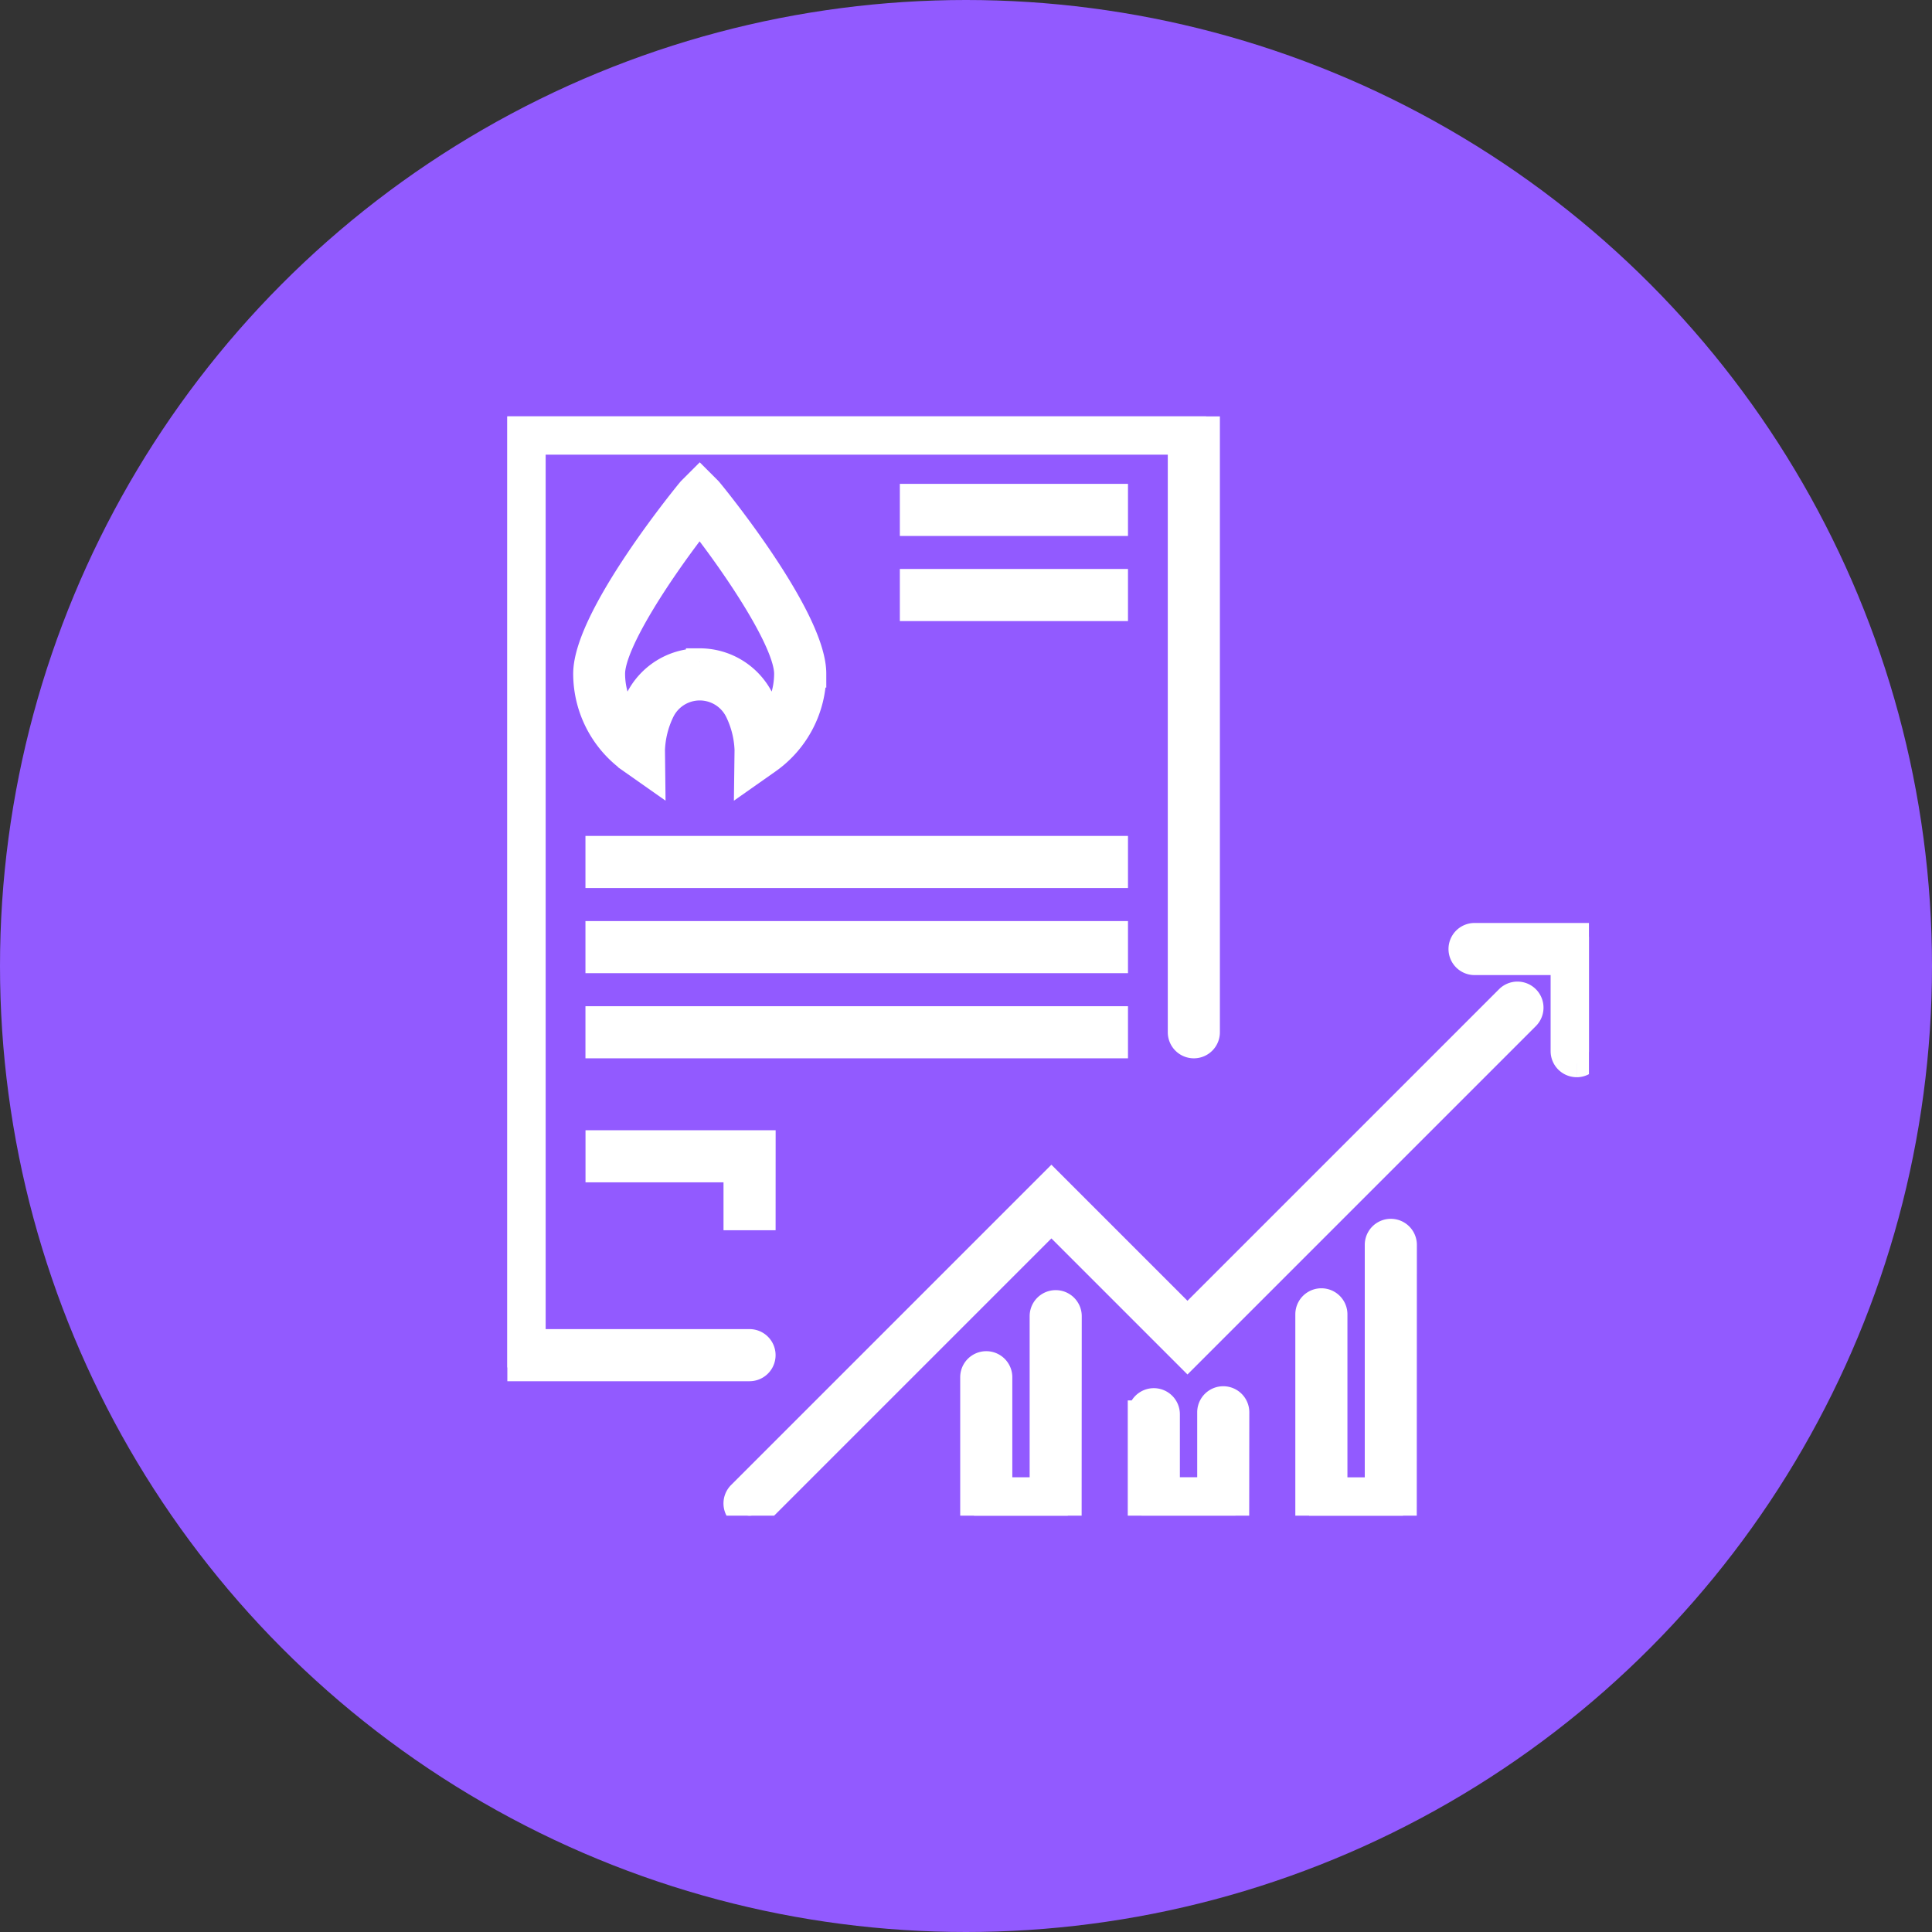
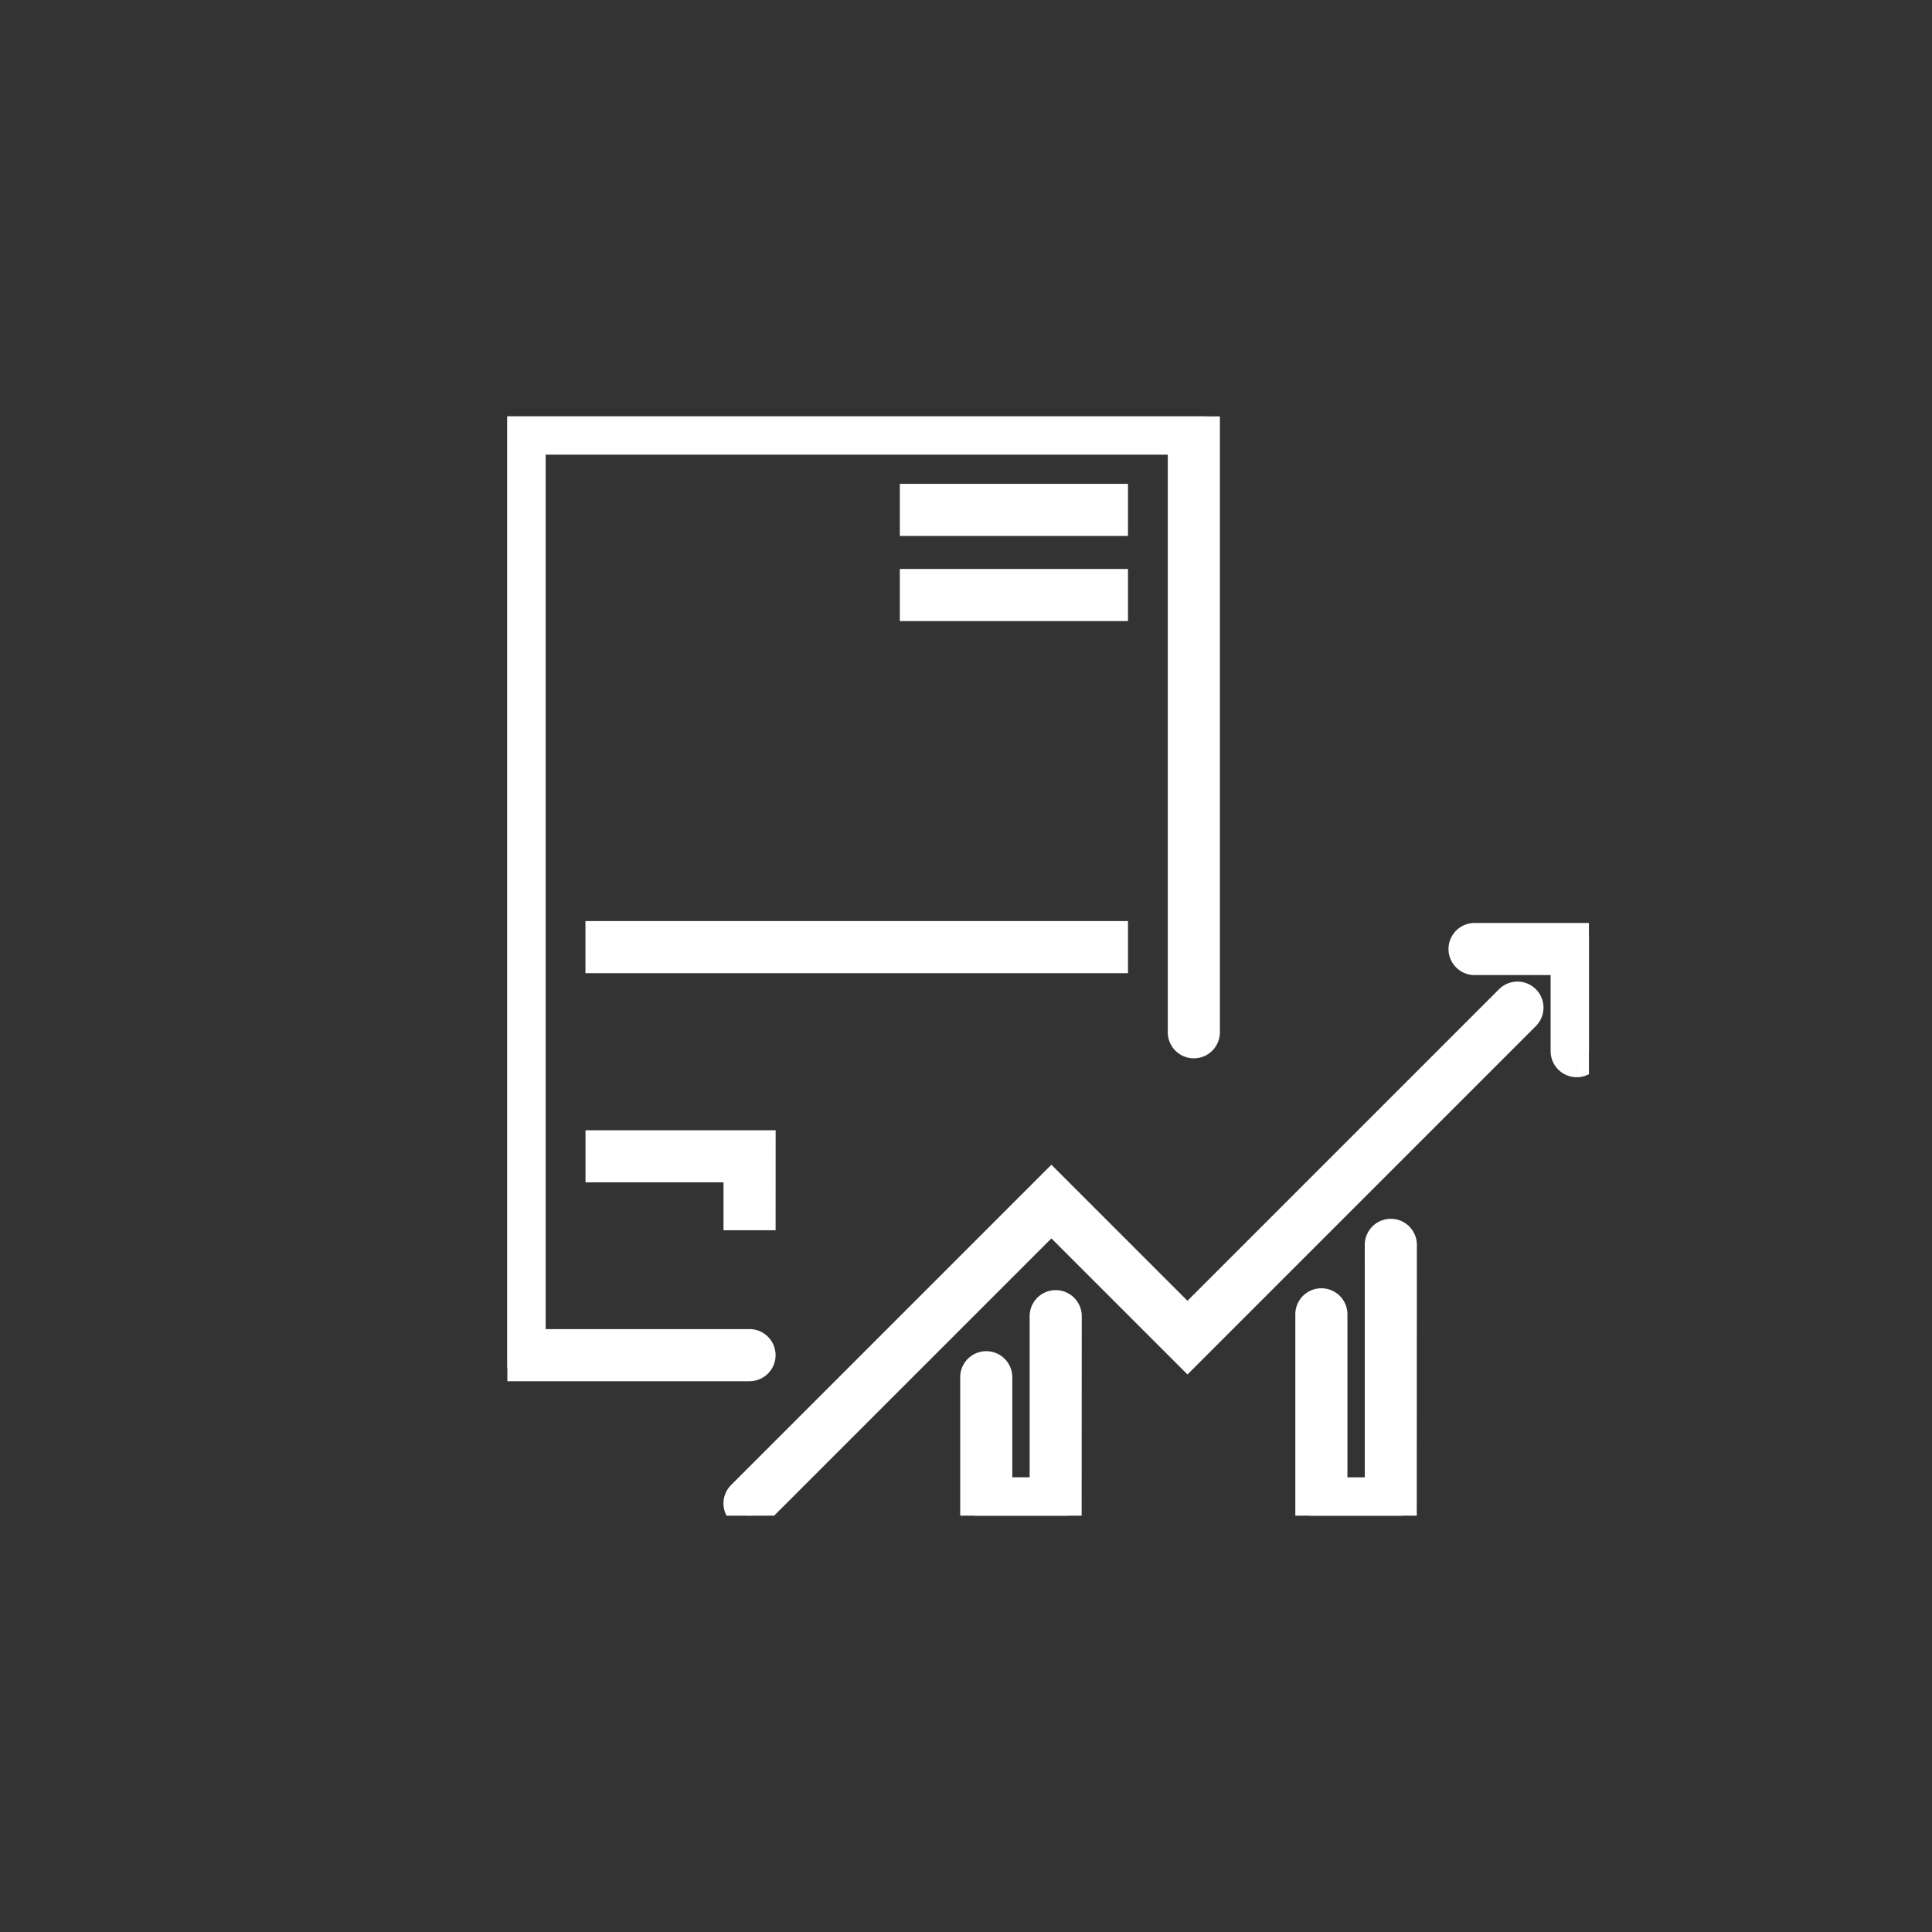
<svg xmlns="http://www.w3.org/2000/svg" width="70" height="70" viewBox="0 0 70 70">
  <rect x="0" y="0" width="70" height="70" fill="#333333" stroke="none" />
  <defs>
    <clipPath id="clip-path">
      <rect id="Retângulo_425" data-name="Retângulo 425" width="39.188" height="39.83" fill="#fff" stroke="#fff" stroke-width="1" />
    </clipPath>
  </defs>
  <g id="Grupo_856" data-name="Grupo 856" transform="translate(-776 -1218)">
-     <circle id="Elipse_48" data-name="Elipse 48" cx="35" cy="35" r="35" transform="translate(776 1218)" fill="#925aff" />
    <g id="Grupo_798" data-name="Grupo 798" transform="translate(794.382 1233.086)">
      <rect id="Retângulo_420" data-name="Retângulo 420" width="7.266" height="0.888" transform="translate(14.721 2.945)" fill="#fff" stroke="#fff" stroke-width="1" />
      <rect id="Retângulo_421" data-name="Retângulo 421" width="7.266" height="0.888" transform="translate(14.721 6.029)" fill="#fff" stroke="#fff" stroke-width="1" />
-       <rect id="Retângulo_422" data-name="Retângulo 422" width="18.657" height="0.888" transform="translate(3.33 15.701)" fill="#fff" stroke="#fff" stroke-width="1" />
      <rect id="Retângulo_423" data-name="Retângulo 423" width="18.657" height="0.888" transform="translate(3.33 18.786)" fill="#fff" stroke="#fff" stroke-width="1" />
-       <rect id="Retângulo_424" data-name="Retângulo 424" width="18.657" height="0.888" transform="translate(3.33 21.871)" fill="#fff" stroke="#fff" stroke-width="1" />
      <g id="Grupo_797" data-name="Grupo 797">
        <g id="Grupo_796" data-name="Grupo 796" clip-path="url(#clip-path)">
          <path id="Caminho_820" data-name="Caminho 820" d="M8.775,34.459H0V0H25.317V22.315a.444.444,0,0,1-.888,0V.888H.888V33.57H8.775a.444.444,0,0,1,0,.888" fill="#fff" stroke="#fff" stroke-width="1" />
          <path id="Caminho_821" data-name="Caminho 821" d="M23.827,144.647h-.888v-1.736h-5v-.888h5.889Z" transform="translate(-14.607 -115.658)" fill="#fff" stroke="#fff" stroke-width="1" />
          <path id="Caminho_822" data-name="Caminho 822" d="M45.321,131.863a.444.444,0,0,1-.314-.758l11.251-11.251,4.93,4.93L72.83,113.142a.444.444,0,0,1,.628.628l-12.27,12.27-4.93-4.93L45.635,131.733a.443.443,0,0,1-.314.13" transform="translate(-36.546 -92.033)" fill="#fff" stroke="#fff" stroke-width="1" />
          <path id="Caminho_823" data-name="Caminho 823" d="M190.528,106.156a.444.444,0,0,1-.444-.444v-3.256h-3.256a.444.444,0,0,1,0-.888h4.145v4.145a.444.444,0,0,1-.444.444" transform="translate(-151.784 -82.713)" fill="#fff" stroke="#fff" stroke-width="1" />
          <path id="Caminho_824" data-name="Caminho 824" d="M94.462,180.916h-3.4V175.9a.444.444,0,1,1,.888,0v4.125h1.628v-6.337a.444.444,0,1,1,.888,0Z" transform="translate(-74.154 -141.086)" fill="#fff" stroke="#fff" stroke-width="1" />
-           <path id="Caminho_825" data-name="Caminho 825" d="M127.166,196.2h-3.4v-3.671a.444.444,0,1,1,.888,0v2.782h1.628v-2.852a.444.444,0,1,1,.888,0Z" transform="translate(-100.787 -156.375)" fill="#fff" stroke="#fff" stroke-width="1" />
          <path id="Caminho_826" data-name="Caminho 826" d="M159.869,169.572h-3.4v-7.295a.444.444,0,1,1,.888,0v6.406h1.628v-8.923a.444.444,0,1,1,.888,0Z" transform="translate(-127.419 -129.742)" fill="#fff" stroke="#fff" stroke-width="1" />
-           <path id="Caminho_827" data-name="Caminho 827" d="M17.88,23.343l-.711-.5a3.834,3.834,0,0,1-1.624-3.127c0-2.067,3.733-6.6,3.771-6.64l.314-.314.314.314c.038.038,3.771,4.573,3.771,6.64a3.835,3.835,0,0,1-1.624,3.127l-.711.5.011-.87a3.5,3.5,0,0,0-.353-1.412,1.567,1.567,0,0,0-2.815,0,3.515,3.515,0,0,0-.353,1.412Zm1.75-4.049h0a2.451,2.451,0,0,1,2.2,1.37,4.249,4.249,0,0,1,.328.91,2.938,2.938,0,0,0,.667-1.86c0-1.152-1.837-3.884-3.2-5.616-1.36,1.732-3.2,4.463-3.2,5.616a2.939,2.939,0,0,0,.667,1.86,4.256,4.256,0,0,1,.328-.91,2.452,2.452,0,0,1,2.2-1.37" transform="translate(-12.659 -10.39)" fill="#fff" stroke="#fff" stroke-width="1" />
        </g>
      </g>
    </g>
  </g>
</svg>